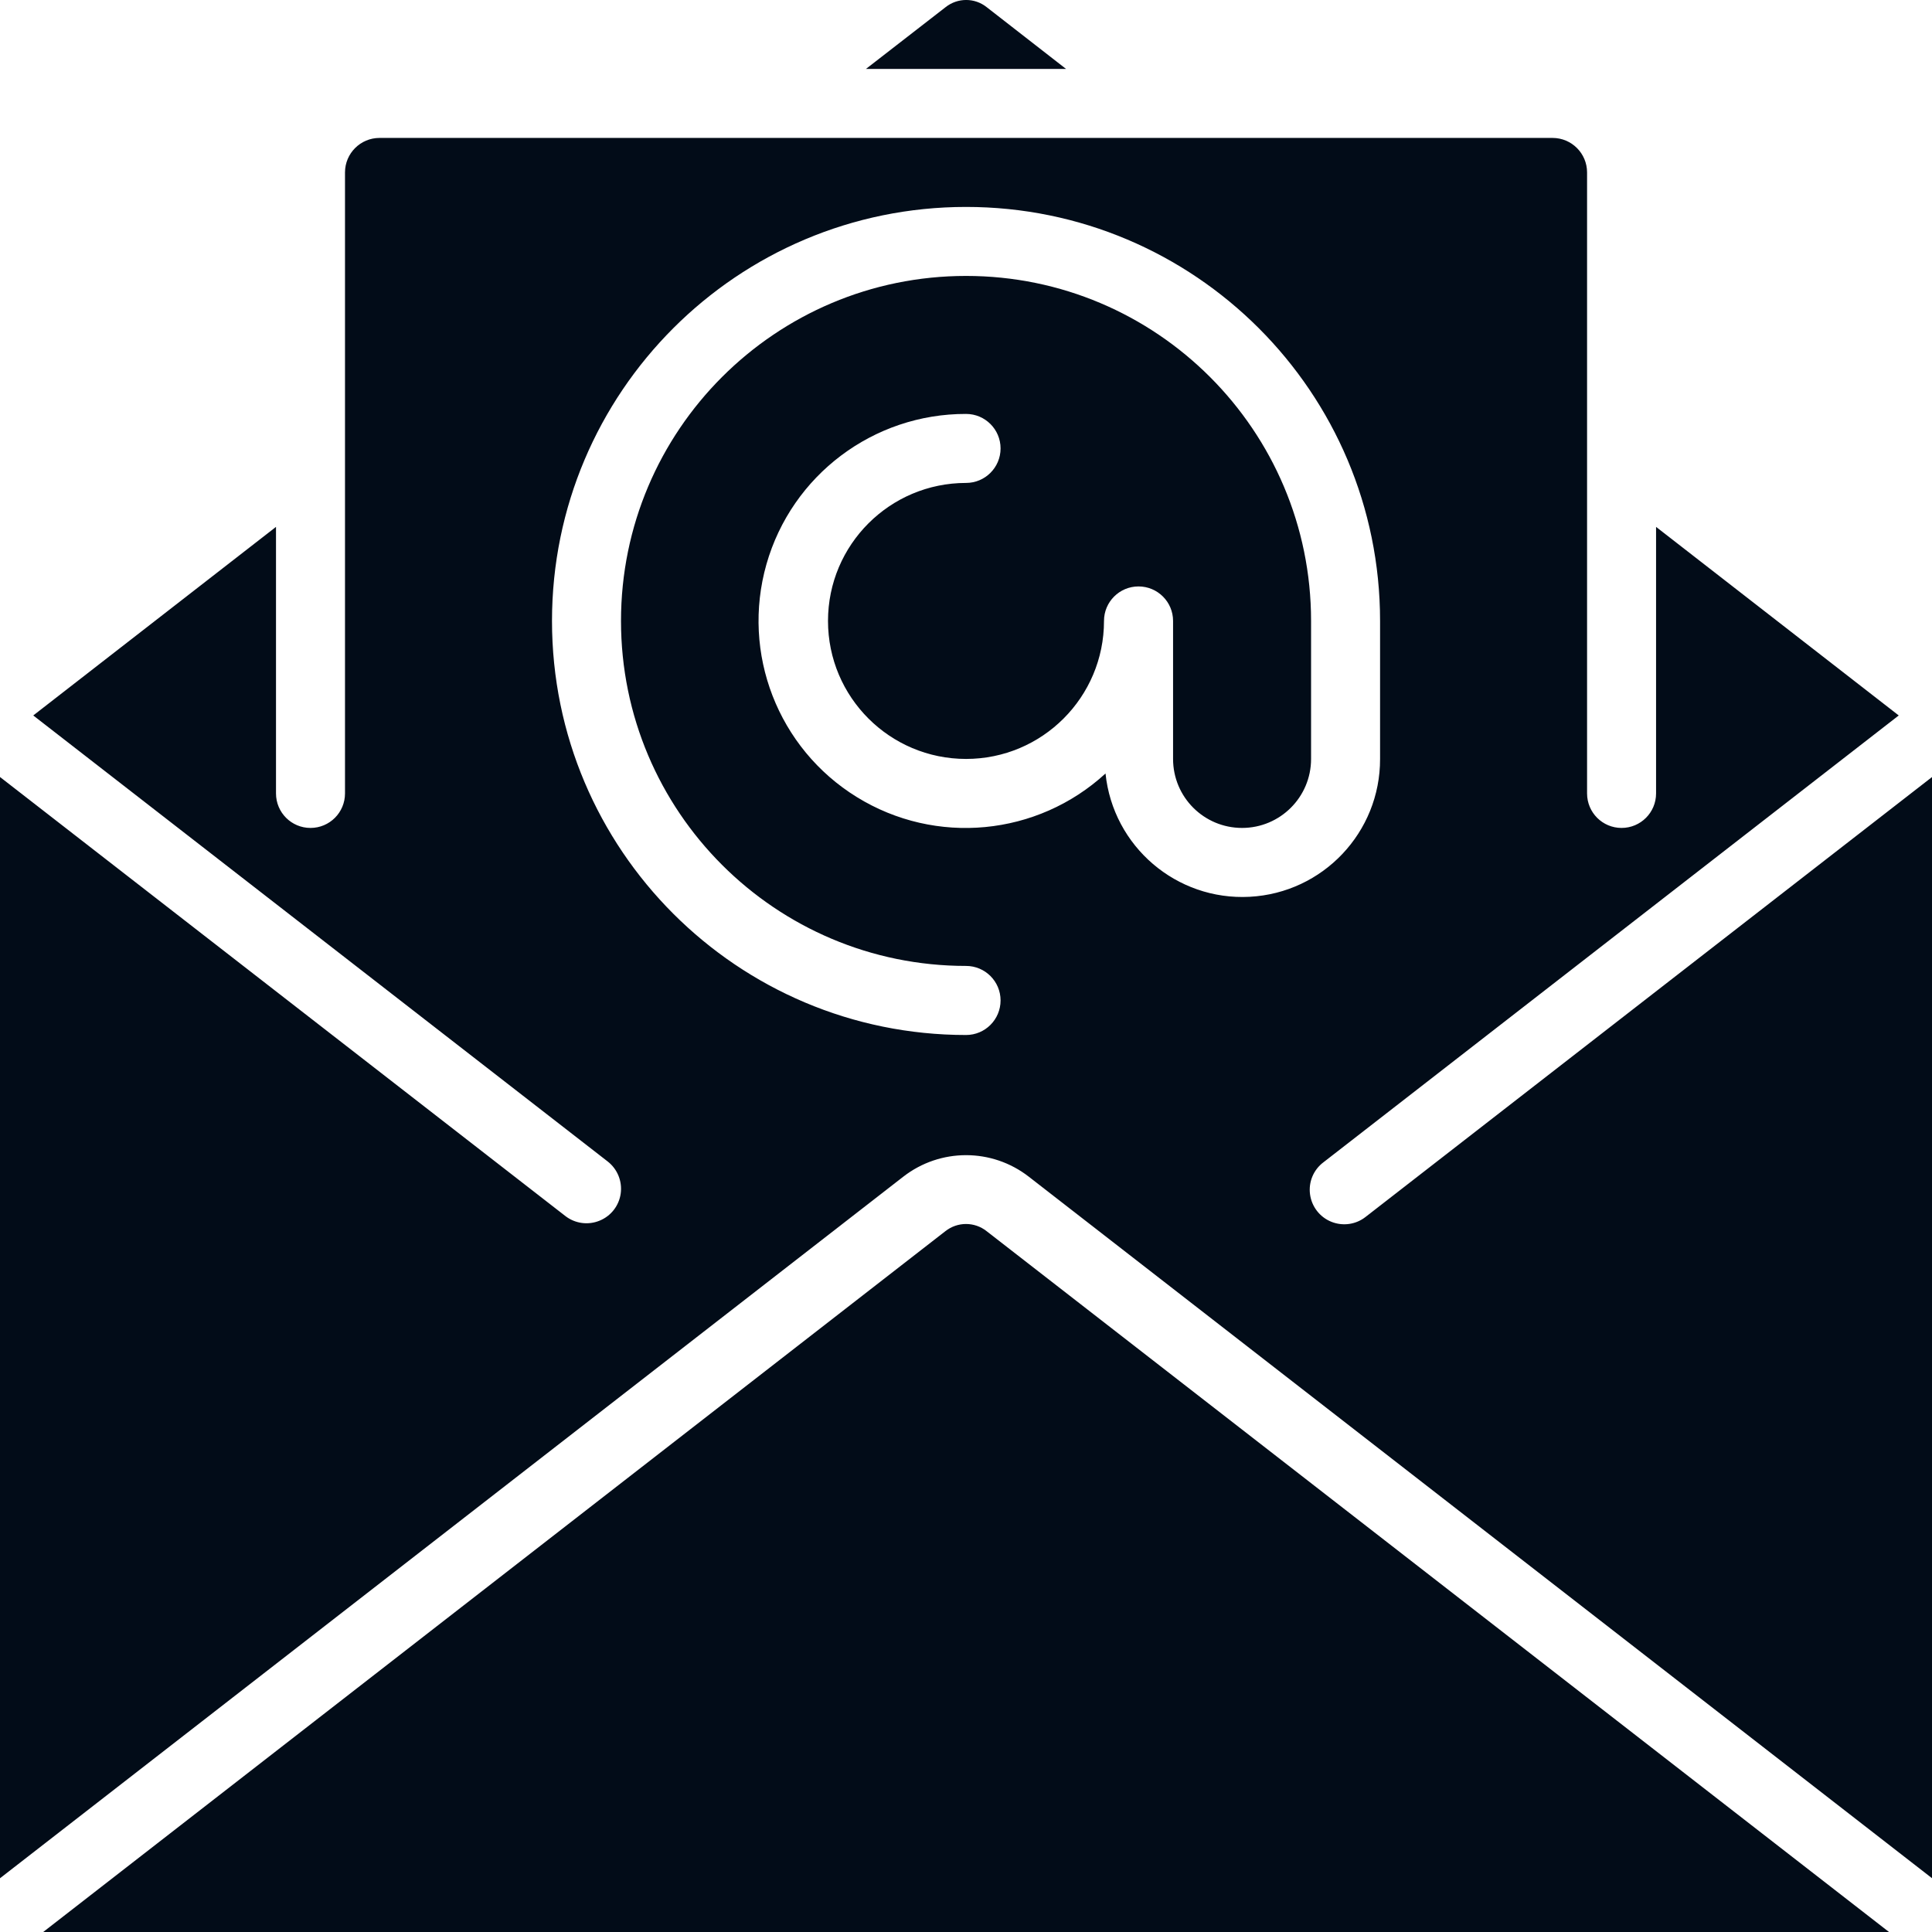
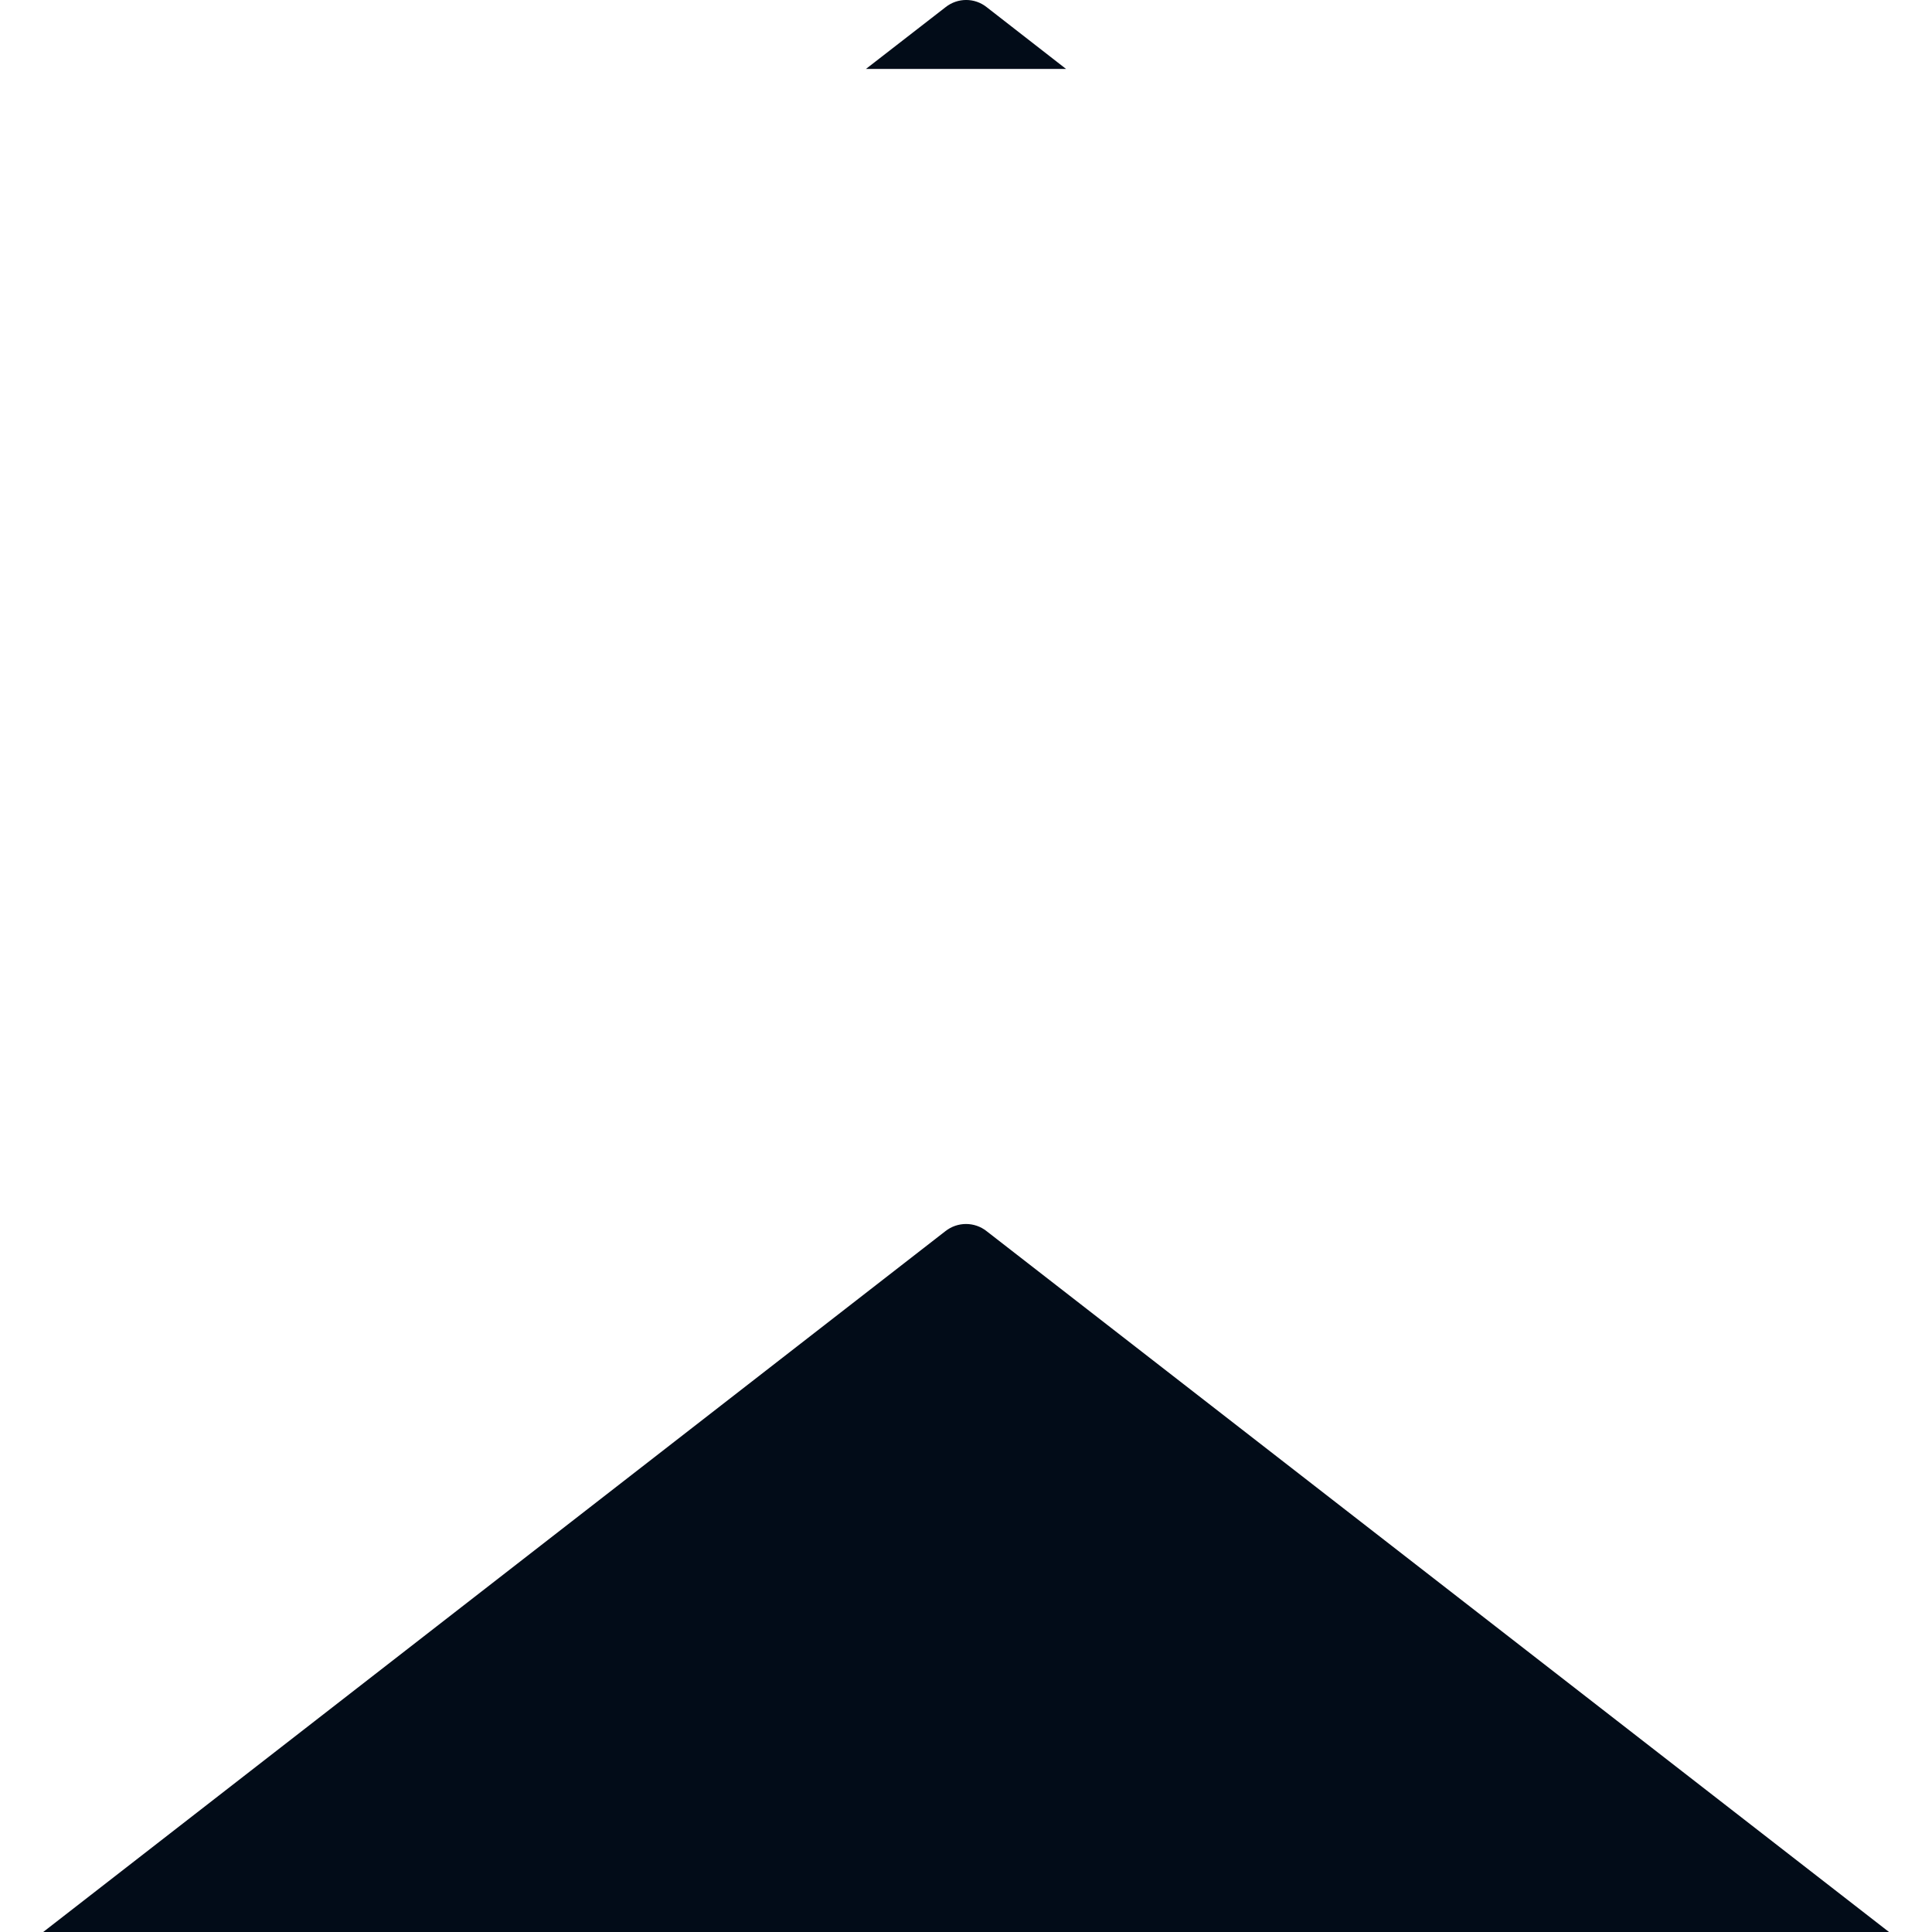
<svg xmlns="http://www.w3.org/2000/svg" width="28" height="28" viewBox="0 0 28 28" fill="none">
  <path d="M13.7 17.844L0.626 28H27.377L14.3 17.844C14.125 17.704 13.876 17.704 13.7 17.844Z" fill="#020C18" />
  <path d="M14.3 0.104C14.126 -0.035 13.879 -0.035 13.704 0.104L12.55 0.999H15.45L14.3 0.104Z" fill="#020C18" />
-   <path d="M19.793 17.635C19.652 17.747 19.462 17.774 19.295 17.707C19.128 17.64 19.01 17.488 18.986 17.309C18.962 17.131 19.036 16.953 19.18 16.845L27.518 10.369L24.001 7.636V11.499C24.001 11.776 23.777 11.999 23.501 11.999C23.225 11.999 23.001 11.776 23.001 11.499V2.499C23.001 2.223 22.777 1.999 22.501 1.999H5.5C5.224 1.999 5 2.223 5 2.499V11.499C5 11.776 4.776 11.999 4.5 11.999C4.224 11.999 4 11.776 4 11.499V7.636L0.482 10.369L8.807 16.833C8.948 16.943 9.02 17.119 8.996 17.296C8.972 17.473 8.855 17.624 8.689 17.691C8.524 17.759 8.335 17.733 8.194 17.624L0 11.261V27.221L13.089 17.055C13.625 16.637 14.376 16.637 14.912 17.055L28.001 27.221V11.261L19.793 17.635ZM16.022 11.21C15.033 12.118 13.561 12.258 12.418 11.552C11.275 10.847 10.741 9.468 11.108 8.177C11.476 6.886 12.658 5.996 14.001 5.999C14.277 5.999 14.501 6.223 14.501 6.499C14.501 6.775 14.277 6.999 14.001 6.999C12.896 6.999 12 7.895 12 8.999C12 10.104 12.896 10.999 14.001 10.999C15.105 10.999 16 10.104 16 8.999C16 8.723 16.224 8.499 16.5 8.499C16.777 8.499 17.001 8.723 17.001 8.999V10.999C17.001 11.552 17.448 11.999 18.001 11.999C18.553 11.999 19.001 11.552 19.001 10.999V8.999C19.001 6.238 16.762 3.999 14.001 3.999C11.239 3.999 9 6.238 9 8.999C9 11.761 11.239 13.999 14.001 13.999C14.277 13.999 14.501 14.223 14.501 14.499C14.501 14.776 14.277 15 14.001 15C10.687 15 8 12.313 8 8.999C8 5.686 10.687 2.999 14.001 2.999C17.314 2.999 20.001 5.686 20.001 8.999V10.999C20.004 12.062 19.173 12.941 18.111 12.997C17.05 13.054 16.131 12.267 16.022 11.21Z" fill="#020C18" />
</svg>